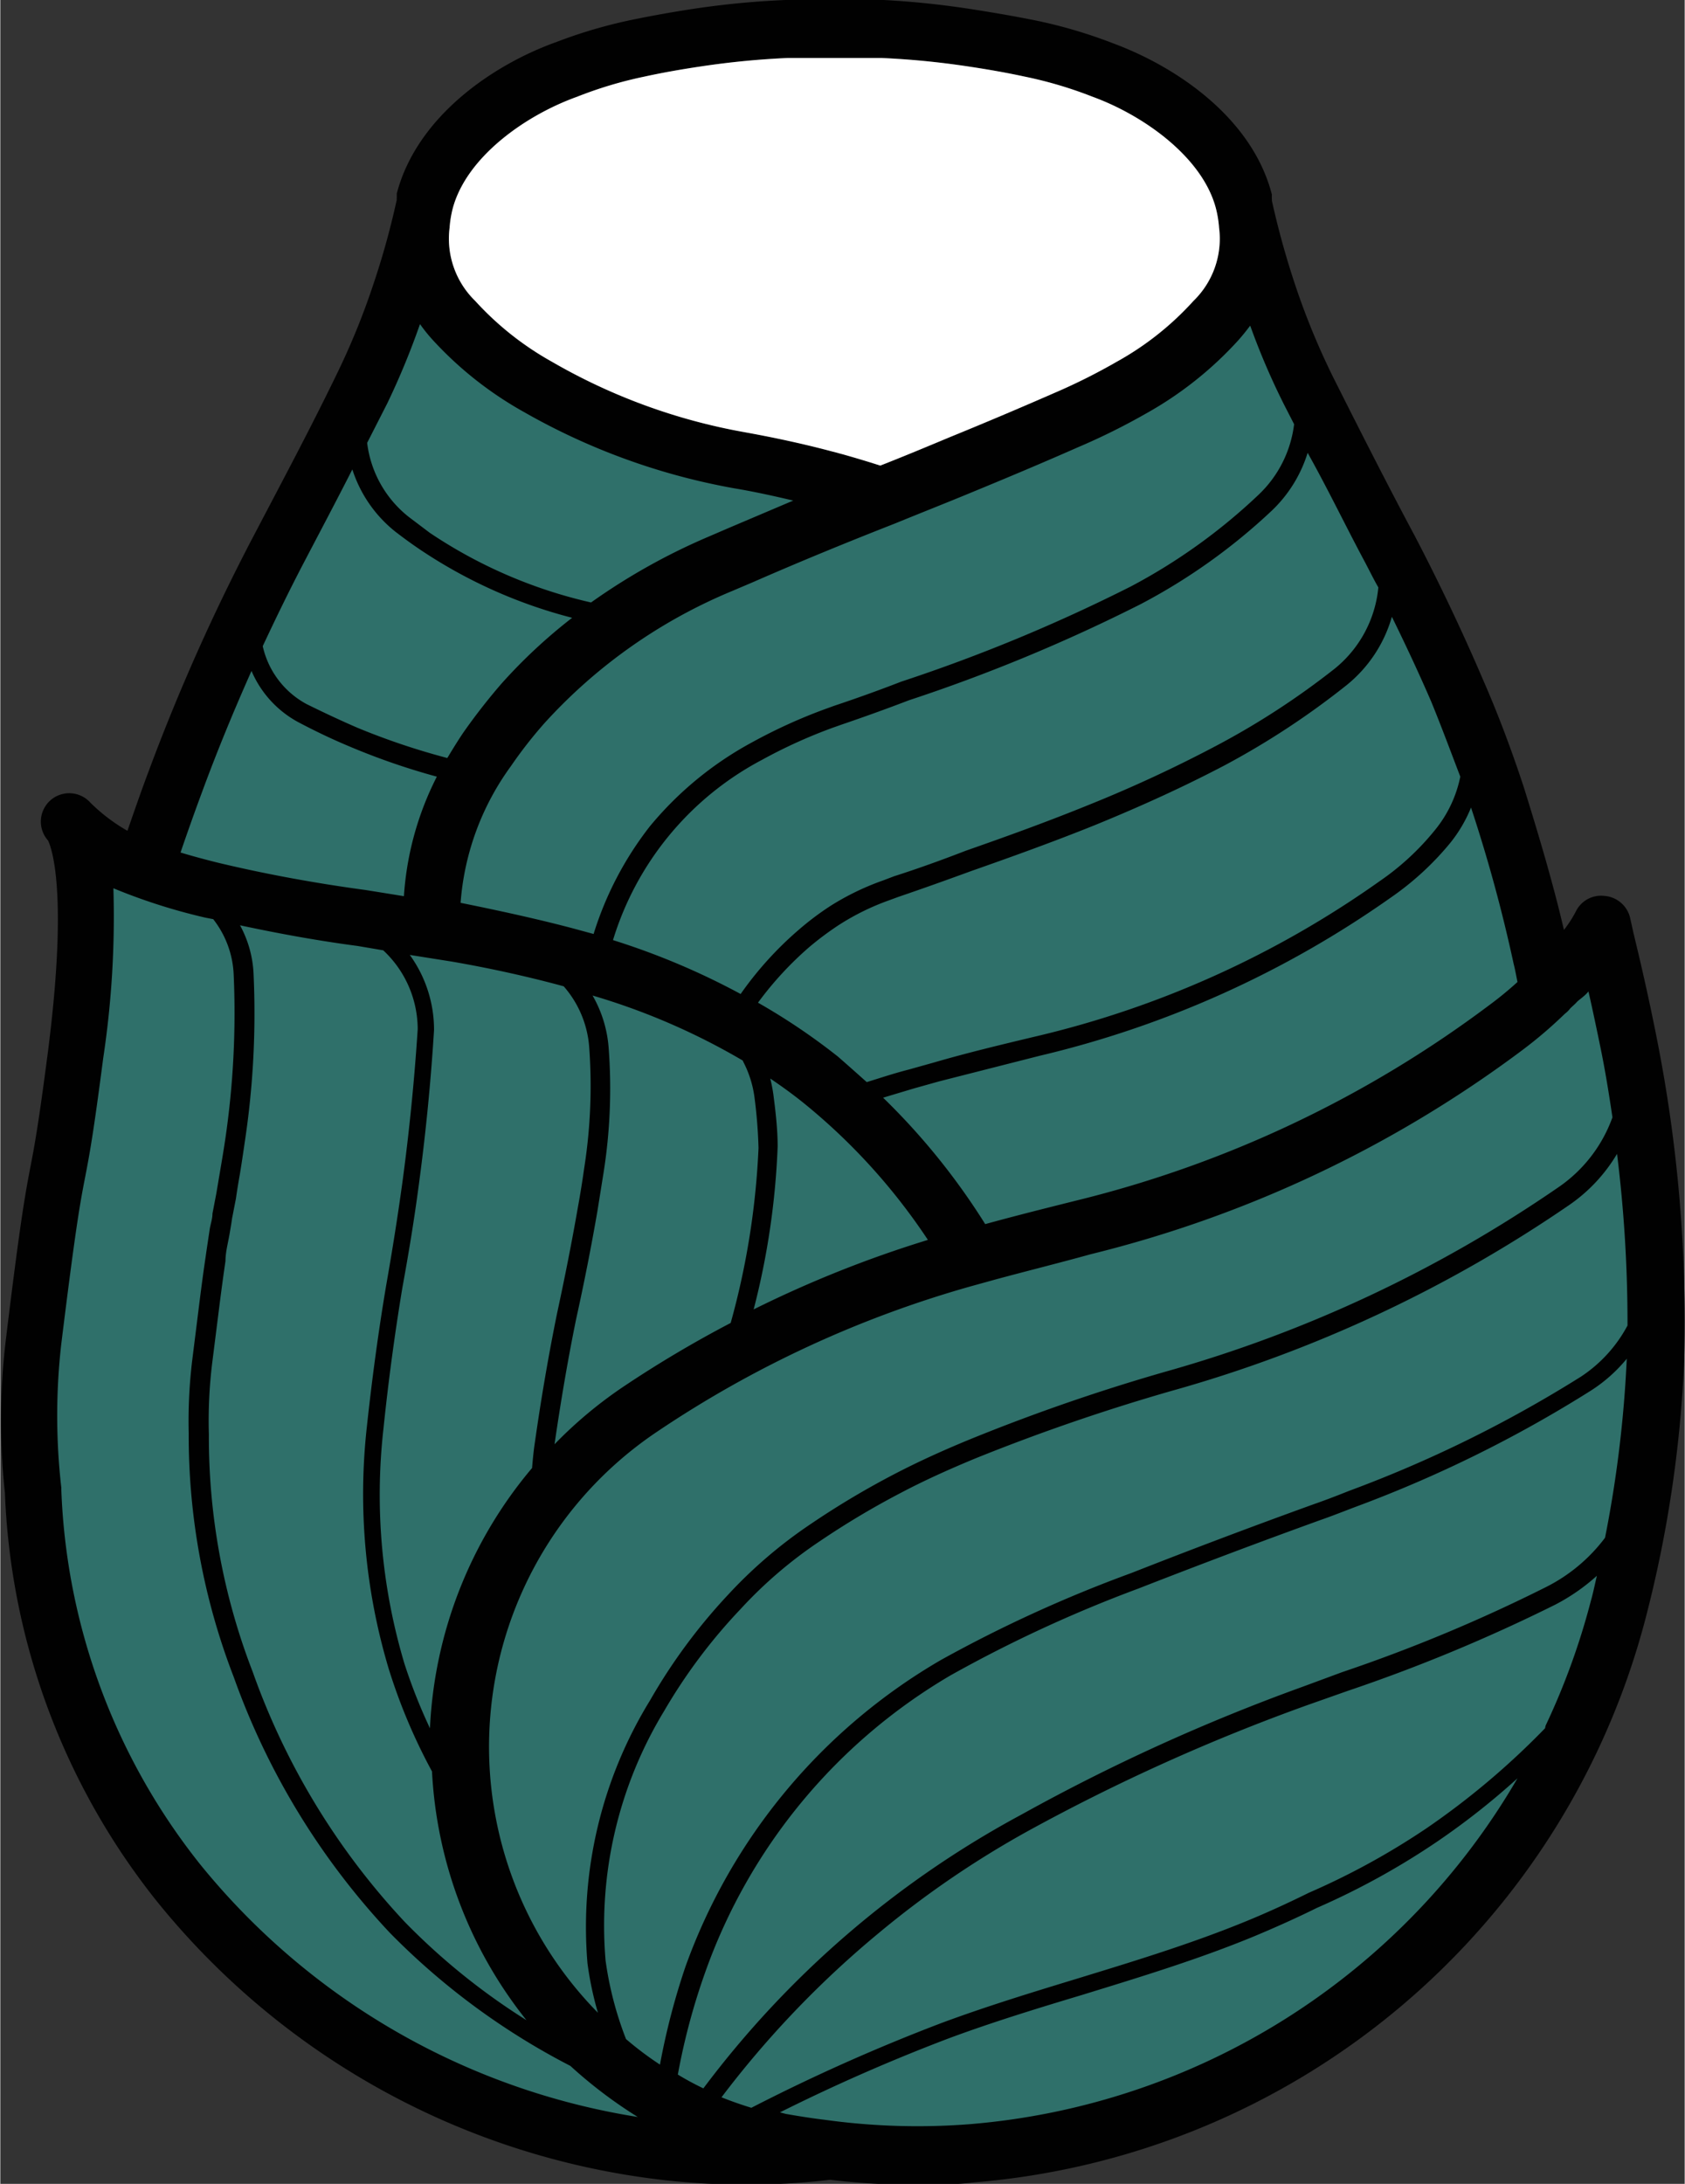
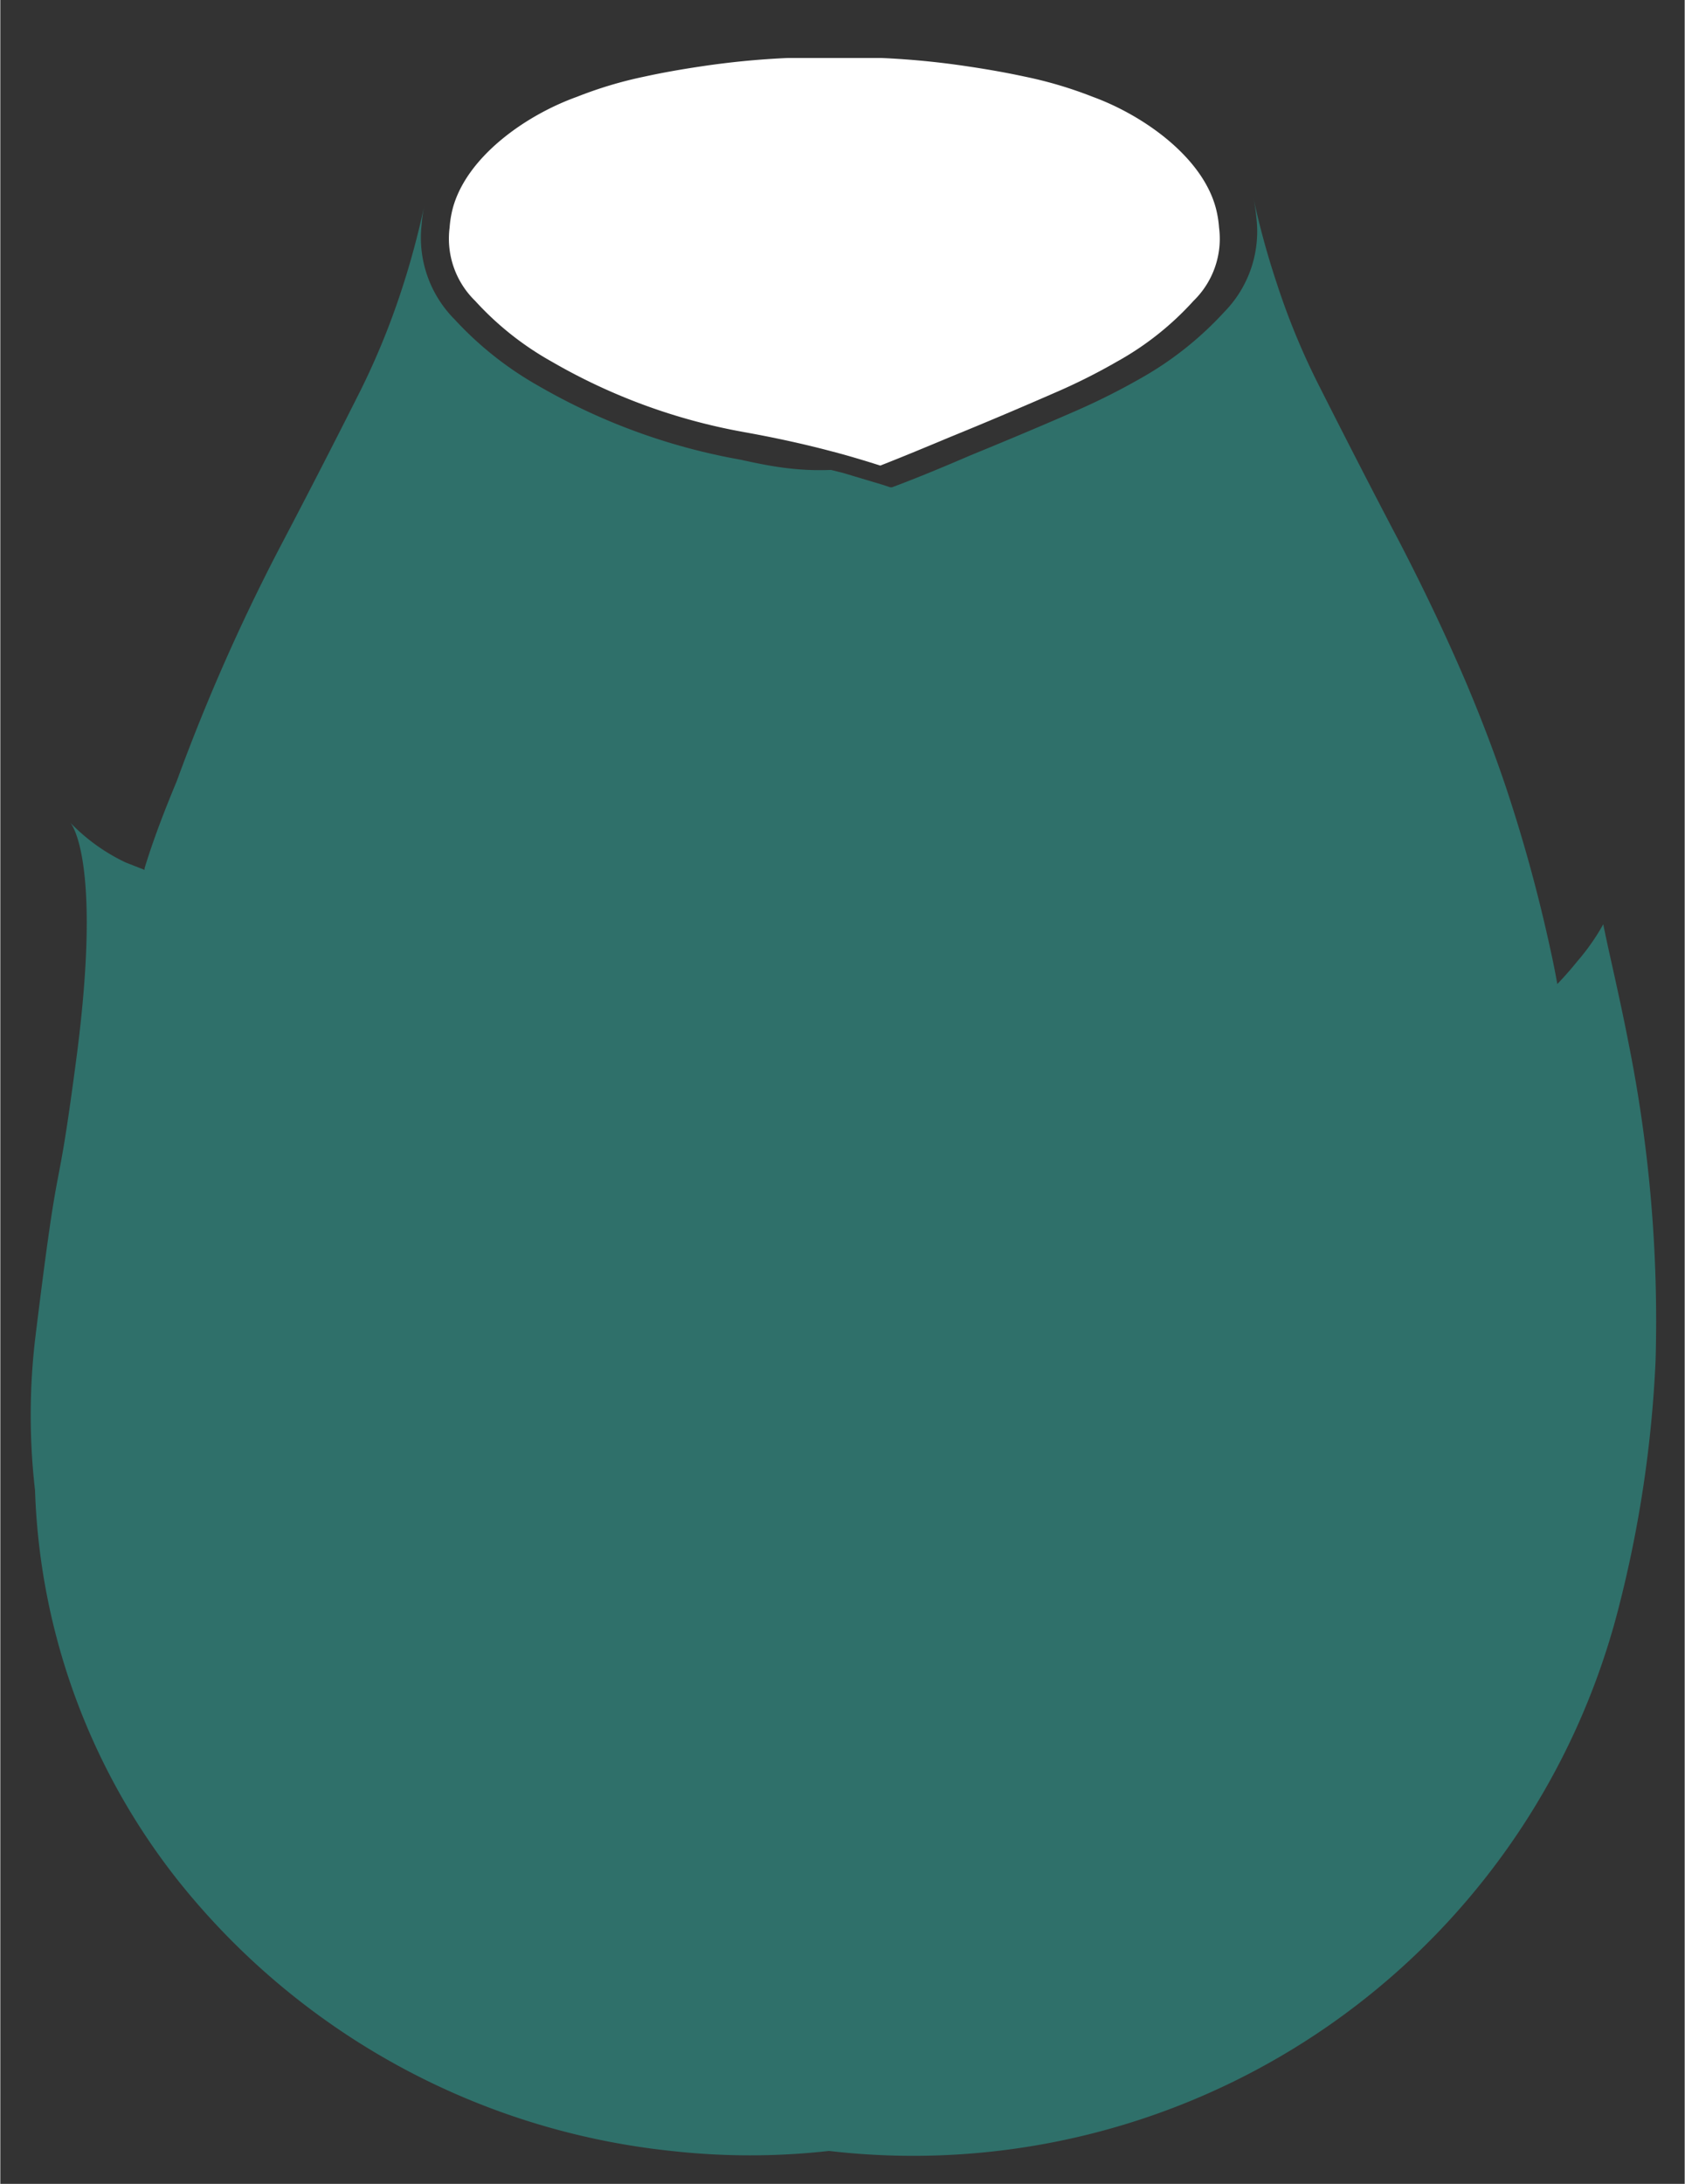
<svg xmlns="http://www.w3.org/2000/svg" width="23.28mm" height="30.16mm" viewBox="0 0 65.98 85.51">
  <rect x="0" y="0" width="65.98" height="85.51" fill="#333333" stroke="none" />
  <defs>
    <style>.cls-1{opacity:0.7;}.cls-2{fill:#2d8a81;}.cls-3{fill:#010101;}.cls-4{fill:#fff;}</style>
  </defs>
  <title>fav</title>
  <g id="Calque_2" data-name="Calque 2">
    <g id="Calque_1-2" data-name="Calque 1">
      <g class="cls-1">
-         <path class="cls-2" d="M2.74,32.21S4,33.54,3,41.29c-.86,6.57-.62,2.83-1.64,11.18v0a25.69,25.69,0,0,0,0,5.88A26,26,0,0,0,7,73.68,28.5,28.5,0,0,0,26.28,84.22a27.76,27.76,0,0,0,6.18,0A28.52,28.52,0,0,0,63.38,63a47.27,47.27,0,0,0,1.46-9.74,55.21,55.21,0,0,0-1.05-12.37c-.37-1.92-.77-3.54-1-4.7a8.53,8.53,0,0,1-1,1.43c-.25.31-.52.62-.8.91l-.31.32q-.12-.68-.27-1.35a60.93,60.93,0,0,0-1.73-6.32c-.47-1.4-1-2.78-1.58-4.15-.8-1.87-1.68-3.71-2.62-5.52-1.09-2.07-2.15-4.14-3.2-6.22a28,28,0,0,1-1.58-3.85,31.87,31.87,0,0,1-.92-3.35,6.29,6.29,0,0,1,.11.74,4.5,4.5,0,0,1-1.26,3.71,13.25,13.25,0,0,1-3.3,2.61,26.57,26.57,0,0,1-2.56,1.28c-1.35.59-2.71,1.16-4.08,1.72-1,.43-2,.85-3.07,1.25l-.07,0-.27-.09-1.57-.47-.48-.12C31.13,18.46,30,18.22,29,18a24.21,24.21,0,0,1-7.9-2.88,13.43,13.43,0,0,1-3.3-2.61A4.53,4.53,0,0,1,16.5,8.83a6.26,6.26,0,0,1,.1-.74,31.83,31.83,0,0,1-.91,3.35,29.36,29.36,0,0,1-1.58,3.85q-1.57,3.12-3.2,6.22a76.8,76.8,0,0,0-4,9.08C6.44,31.72,6,32.85,5.65,34l0,.06-.74-.29A7.43,7.43,0,0,1,2.74,32.21Z" />
+         <path class="cls-2" d="M2.74,32.21S4,33.54,3,41.29c-.86,6.57-.62,2.83-1.64,11.18v0a25.69,25.69,0,0,0,0,5.88A26,26,0,0,0,7,73.68,28.5,28.5,0,0,0,26.28,84.22a27.76,27.76,0,0,0,6.18,0A28.52,28.52,0,0,0,63.38,63a47.27,47.27,0,0,0,1.46-9.74,55.21,55.21,0,0,0-1.05-12.37c-.37-1.92-.77-3.54-1-4.7a8.53,8.53,0,0,1-1,1.43c-.25.31-.52.62-.8.91q-.12-.68-.27-1.35a60.93,60.93,0,0,0-1.73-6.32c-.47-1.4-1-2.78-1.58-4.15-.8-1.87-1.68-3.71-2.62-5.52-1.09-2.07-2.15-4.14-3.2-6.22a28,28,0,0,1-1.58-3.85,31.87,31.87,0,0,1-.92-3.35,6.29,6.29,0,0,1,.11.74,4.5,4.5,0,0,1-1.26,3.71,13.25,13.25,0,0,1-3.3,2.61,26.57,26.57,0,0,1-2.56,1.28c-1.35.59-2.71,1.16-4.08,1.72-1,.43-2,.85-3.07,1.25l-.07,0-.27-.09-1.57-.47-.48-.12C31.13,18.46,30,18.22,29,18a24.21,24.21,0,0,1-7.9-2.88,13.43,13.43,0,0,1-3.3-2.61A4.53,4.53,0,0,1,16.5,8.83a6.26,6.26,0,0,1,.1-.74,31.83,31.83,0,0,1-.91,3.35,29.36,29.36,0,0,1-1.58,3.85q-1.57,3.12-3.2,6.22a76.8,76.8,0,0,0-4,9.08C6.44,31.72,6,32.85,5.65,34l0,.06-.74-.29A7.43,7.43,0,0,1,2.74,32.21Z" />
      </g>
-       <path class="cls-3" d="M64.89,40.67c-.32-1.62-.64-3-.91-4.11l-.14-.63a1.12,1.12,0,0,0-1-.85,1.1,1.1,0,0,0-1.13.62,4.52,4.52,0,0,1-.46.71c-.44-1.88-1-3.75-1.57-5.58-.47-1.43-1-2.85-1.61-4.24-.81-1.89-1.71-3.78-2.66-5.6-1.07-2-2.15-4.13-3.19-6.2a28.44,28.44,0,0,1-1.52-3.7,32.84,32.84,0,0,1-.89-3.23s0,0,0-.06a1.16,1.16,0,0,1,0-.18c-.77-3-3.73-5-6.21-5.92a19.18,19.18,0,0,0-3-.89C39.81.65,39,.51,38.24.39A34.54,34.54,0,0,0,34.61,0C33.32,0,32,0,30.75,0a34,34,0,0,0-3.63.35c-.78.12-1.57.26-2.35.42a19.23,19.23,0,0,0-3,.88c-2.51.9-5.46,2.94-6.24,5.93l0,.18a.14.14,0,0,0,0,.06,30.94,30.94,0,0,1-.89,3.23,28.46,28.46,0,0,1-1.51,3.7c-1,2.06-2.11,4.14-3.19,6.2A79,79,0,0,0,5.81,30.2c-.29.77-.56,1.55-.83,2.33a6.94,6.94,0,0,1-1.45-1.1,1.11,1.11,0,0,0-1.66,1.48c.09.19.82,1.81,0,8.24-.38,2.93-.54,3.77-.7,4.59-.19,1-.38,2-.94,6.61a26.48,26.48,0,0,0-.05,6.1A27.33,27.33,0,0,0,6.08,74.38a29.86,29.86,0,0,0,20.08,11,29,29,0,0,0,3.07.16,27.7,27.7,0,0,0,3.27-.19,29.68,29.68,0,0,0,3.25.2c.8,0,1.6,0,2.41-.1A29.68,29.68,0,0,0,64.47,63.28a48.13,48.13,0,0,0,1.49-10A56.85,56.85,0,0,0,64.89,40.67Zm-4.38,27a30.32,30.32,0,0,1-4.62,3.9,28.66,28.66,0,0,1-4.63,2.54c-.83.41-1.64.78-2.42,1.1-2.16.89-4.46,1.59-6.68,2.27-1.74.53-3.54,1.08-5.29,1.73a73.35,73.35,0,0,0-7.45,3.32c-.4-.12-.79-.26-1.17-.41a38.5,38.5,0,0,1,6.17-6.44,37.38,37.38,0,0,1,5.86-4,76.56,76.56,0,0,1,10.93-4.92l1.56-.55a64.83,64.83,0,0,0,8.14-3.38,7.77,7.77,0,0,0,1.63-1.13c-.08.34-.15.69-.24,1a27.7,27.7,0,0,1-1.77,4.87ZM9.38,46c.07-.42.13-.83.2-1.31a33.6,33.6,0,0,0,.34-6.57,4.35,4.35,0,0,0-.53-1.89c1.54.33,3.09.61,4.61.81l1,.17a4.23,4.23,0,0,1,1.35,3.09c-.13,2-.33,4-.6,6-.18,1.31-.39,2.64-.63,4-.31,1.83-.56,3.7-.76,5.55a23.84,23.84,0,0,0,.86,9.51,22.28,22.28,0,0,0,1.69,4,17,17,0,0,0,3.7,9.74,25.85,25.85,0,0,1-4.77-3.85,28,28,0,0,1-5.95-9.78,25.49,25.49,0,0,1-1.72-9.31,18.62,18.62,0,0,1,.13-2.79l.3-2.38c.07-.54.14-1.07.22-1.61,0-.35.1-.71.16-1.06s.07-.41.1-.62l.15-.77C9.28,46.58,9.33,46.28,9.38,46Zm8.3-8.35c1.45.25,2.86.56,4.21.92l.18.05a4.07,4.07,0,0,1,1,2.41,20.7,20.7,0,0,1-.2,4.72c-.07.5-.15,1-.24,1.49-.24,1.39-.52,2.79-.82,4.18-.34,1.67-.63,3.37-.87,5.06-.05.32-.08.65-.11,1a17,17,0,0,0-4,10.19,21.19,21.19,0,0,1-1-2.53,23.08,23.08,0,0,1-.82-9.21c.19-1.84.44-3.7.74-5.51.24-1.31.46-2.64.64-4,.27-2,.47-4,.6-6.09a5,5,0,0,0-.95-2.94Zm11.41,3.9a4.18,4.18,0,0,1,.45,1.4,19,19,0,0,1,.16,2,30.4,30.4,0,0,1-1.09,6.85,45.2,45.2,0,0,0-4.15,2.46,16.89,16.89,0,0,0-2.75,2.29c.24-1.65.52-3.31.85-4.92.31-1.4.59-2.82.83-4.21l.24-1.5a21.08,21.08,0,0,0,.2-4.89,4.82,4.82,0,0,0-.63-2.05A26.18,26.18,0,0,1,29.09,41.53Zm7.24,7a44.88,44.88,0,0,0-6.82,2.72,30,30,0,0,0,.94-6.38c0-.67-.08-1.36-.17-2.05a6,6,0,0,0-.12-.61c.43.29.86.6,1.26.92A23.83,23.83,0,0,1,36.33,48.54ZM23.71,76.77A16.18,16.18,0,0,1,26,67a21.46,21.46,0,0,1,3-4,17.16,17.16,0,0,1,3.11-2.66,32.24,32.24,0,0,1,3.17-1.89c.89-.47,1.86-.91,2.95-1.36a78.41,78.41,0,0,1,7.65-2.63,52.48,52.48,0,0,0,15.58-7.28,6.39,6.39,0,0,0,1.87-2,53.76,53.76,0,0,1,.41,6.72,5.48,5.48,0,0,1-1.82,2,49.13,49.13,0,0,1-9.1,4.48c-.45.18-.89.35-1.35.51-2.41.87-4.82,1.78-7.16,2.7A52.72,52.72,0,0,0,36.84,65a22.79,22.79,0,0,0-10,12,27.39,27.39,0,0,0-1,3.84,13,13,0,0,1-1.33-1A13.56,13.56,0,0,1,23.71,76.77Zm40-23.56a46.9,46.9,0,0,1-.85,7,6.58,6.58,0,0,1-2.29,1.92,62,62,0,0,1-8,3.34L51,66.05a75.79,75.79,0,0,0-11,5A38.11,38.11,0,0,0,27.54,81.77a11.26,11.26,0,0,1-1-.54h0a25.65,25.65,0,0,1,1.07-4A22,22,0,0,1,37.22,65.6a52.45,52.45,0,0,1,7.36-3.4c2.33-.91,4.74-1.82,7.15-2.69.46-.16.91-.34,1.36-.51a49.57,49.57,0,0,0,9.23-4.56,6,6,0,0,0,1.4-1.25ZM62.21,38.82c.16.7.32,1.46.49,2.29s.32,1.76.45,2.64A5.62,5.62,0,0,1,61,46.51,51.82,51.82,0,0,1,45.67,53.7,75.58,75.58,0,0,0,38,56.35c-1.12.46-2.1.91-3,1.38a32.73,32.73,0,0,0-3.25,1.94,18.25,18.25,0,0,0-3.24,2.77,22.16,22.16,0,0,0-3.06,4.14A16.94,16.94,0,0,0,23,76.87a12.94,12.94,0,0,0,.41,1.94,14.85,14.85,0,0,1,2.33-22.76A42.79,42.79,0,0,1,38,50.37l.94-.26c1.25-.34,2.51-.65,3.77-1a46.93,46.93,0,0,0,16.92-8,17.27,17.27,0,0,0,1.66-1.42,1,1,0,0,0,.21-.21c.08-.08.17-.15.25-.24S62.07,39,62.21,38.82Zm-2.93-1.08c.06.23.1.47.15.71a13.76,13.76,0,0,1-1.11.91A44.64,44.64,0,0,1,42.18,47c-1.2.3-2.4.6-3.6.93a26.49,26.49,0,0,0-4-4.95l1.2-.36,1-.28,3.93-1a39.65,39.65,0,0,0,13.75-6.19A11.37,11.37,0,0,0,56.8,33a5.49,5.49,0,0,0,.81-1.38A59.23,59.23,0,0,1,59.28,37.74ZM56.05,27.47c.41,1,.78,2,1.14,2.94a4.81,4.81,0,0,1-1,2.1,10.2,10.2,0,0,1-2.17,2,38.48,38.48,0,0,1-13.54,6.09c-1.25.3-2.56.61-3.9,1l-1,.28c-.55.14-1.09.32-1.64.49-.37-.33-.74-.66-1.13-1a24.82,24.82,0,0,0-3.13-2.11,13.24,13.24,0,0,1,2-2.17,12,12,0,0,1,1.18-.88,9.62,9.62,0,0,1,1.93-.95l.41-.15c.94-.32,1.89-.66,2.82-1,1.42-.5,3.11-1.1,4.85-1.8,1.91-.78,3.58-1.55,5.12-2.36a31.37,31.37,0,0,0,4.73-3.11,5.31,5.31,0,0,0,1.79-2.69C55.05,25.25,55.57,26.36,56.05,27.47ZM53.45,22c.18.34.35.69.53,1a4.66,4.66,0,0,1-1.72,3.19,30.54,30.54,0,0,1-4.61,3,52.73,52.73,0,0,1-5,2.32c-1.72.7-3.4,1.3-4.83,1.8-.93.36-1.87.7-2.81,1l-.42.16a10.22,10.22,0,0,0-2.07,1,11.24,11.24,0,0,0-1.26.95A13.61,13.61,0,0,0,29,38.92,28.38,28.38,0,0,0,24,36.81a11.9,11.9,0,0,1,5.84-7.06,19.88,19.88,0,0,1,2.78-1.26l.34-.12c.88-.3,1.77-.62,2.63-.95a65.74,65.74,0,0,0,9.09-3.77A23.22,23.22,0,0,0,49.8,20a5.27,5.27,0,0,0,1.41-2.27C52,19.14,52.7,20.6,53.45,22Zm-2.77-5.39a4.56,4.56,0,0,1-1.39,2.76,22.59,22.59,0,0,1-5,3.59,65.36,65.36,0,0,1-9,3.73c-.85.33-1.74.65-2.61.94l-.36.13a20.81,20.81,0,0,0-2.88,1.31,13.5,13.5,0,0,0-4,3.29,13.18,13.18,0,0,0-2.2,4.21l-.81-.22c-1.4-.37-2.87-.69-4.4-1h0A10.39,10.39,0,0,1,20,30a17.31,17.31,0,0,1,1.32-1.69,20.56,20.56,0,0,1,7.35-5.17l.8-.34c1.85-.81,3.73-1.58,5.57-2.3h0c1-.41,2.07-.83,3.08-1.25,1.36-.56,2.74-1.14,4.1-1.74a25.69,25.69,0,0,0,2.68-1.33,14.25,14.25,0,0,0,3.57-2.83c.18-.2.34-.4.49-.6a27.77,27.77,0,0,0,1.33,3.1ZM22.59,3.79A16,16,0,0,1,25.23,3c.73-.16,1.48-.29,2.22-.4a32.59,32.59,0,0,1,3.4-.33c.61,0,1.22,0,1.83,0s1.22,0,1.83,0a32.14,32.14,0,0,1,3.39.33c.74.11,1.49.24,2.23.4a16.16,16.16,0,0,1,2.66.79c2,.73,4.31,2.37,4.83,4.38a4.24,4.24,0,0,1,.12.74,3.39,3.39,0,0,1-1,2.87,11.66,11.66,0,0,1-3,2.38,23.51,23.51,0,0,1-2.46,1.23c-1.35.59-2.72,1.17-4.07,1.72-.91.38-1.82.76-2.74,1.12q-.75-.24-1.5-.45l-.49-.13c-1.1-.29-2.23-.53-3.34-.73a23.13,23.13,0,0,1-7.54-2.76,11.88,11.88,0,0,1-3-2.38,3.4,3.4,0,0,1-1-2.87,4.24,4.24,0,0,1,.12-.74C18.25,6.17,20.53,4.53,22.59,3.79Zm-6.15,8.9a6.3,6.3,0,0,0,.48.6,14.25,14.25,0,0,0,3.57,2.83,25.74,25.74,0,0,0,8.26,3c.78.13,1.55.3,2.31.48l-2.52,1.07-.79.34a24.55,24.55,0,0,0-4.61,2.58,18.8,18.8,0,0,1-6.32-2.73L16,20.24a4.36,4.36,0,0,1-1.63-2.9l.79-1.55A29.77,29.77,0,0,0,16.44,12.69Zm-2.65,5.69a5.11,5.11,0,0,0,1.7,2.45c.3.23.6.45.91.66a19.29,19.29,0,0,0,6,2.7,20.68,20.68,0,0,0-2.77,2.58,23.73,23.73,0,0,0-1.49,1.91c-.23.34-.43.67-.63,1A27.47,27.47,0,0,1,14,28.5c-.65-.28-1.31-.59-2-.93a3.42,3.42,0,0,1-1.72-2.27c.52-1.11,1.05-2.2,1.61-3.27S13.17,19.6,13.79,18.38ZM9.84,26.27a4.11,4.11,0,0,0,1.82,2c.66.35,1.33.67,2,.95a26.86,26.86,0,0,0,3.44,1.19,12,12,0,0,0-1.29,4.68l-1.49-.24c-1.93-.26-3.86-.61-5.75-1.06-.57-.14-1.08-.28-1.51-.41.27-.79.55-1.58.84-2.36C8.5,29.39,9.15,27.82,9.84,26.27ZM7.83,73A25,25,0,0,1,2.39,58.33s0-.06,0-.08a24.74,24.74,0,0,1,0-5.64c.56-4.54.73-5.47.92-6.45s.33-1.72.72-4.72a37.16,37.16,0,0,0,.4-6.66,22.85,22.85,0,0,0,3.6,1.15l.31.06a3.77,3.77,0,0,1,.8,2.14,33.8,33.8,0,0,1-.33,6.49c-.06.41-.13.82-.2,1.23l-.15.89-.15.78c0,.21-.08.42-.11.63s-.11.72-.16,1.08c-.08.53-.15,1.07-.22,1.61l-.3,2.4a19.91,19.91,0,0,0-.14,2.88,26.22,26.22,0,0,0,1.77,9.56,28.65,28.65,0,0,0,6.11,10,27.63,27.63,0,0,0,7.07,5.21,18,18,0,0,0,2.64,2A27.63,27.63,0,0,1,7.83,73ZM38,83.17A26.4,26.4,0,0,1,32.29,83c-.51-.06-1-.14-1.52-.23l-.23-.06a71.66,71.66,0,0,1,6.59-2.89c1.72-.64,3.52-1.19,5.25-1.71,2.24-.69,4.55-1.39,6.75-2.3.79-.33,1.62-.7,2.45-1.11a29.27,29.27,0,0,0,4.73-2.61,28.78,28.78,0,0,0,3.12-2.46A27.41,27.41,0,0,1,38,83.17Z" />
      <path class="cls-4" d="M22.59,3.79A16,16,0,0,1,25.23,3c.73-.16,1.48-.29,2.22-.4a32.59,32.59,0,0,1,3.4-.33c.61,0,1.22,0,1.83,0s1.22,0,1.83,0a32.14,32.14,0,0,1,3.39.33c.74.11,1.49.24,2.23.4a16.16,16.16,0,0,1,2.66.79c2,.73,4.31,2.37,4.83,4.38a4.24,4.24,0,0,1,.12.74,3.39,3.39,0,0,1-1,2.87,11.66,11.66,0,0,1-3,2.38,23.51,23.51,0,0,1-2.46,1.23c-1.35.59-2.72,1.17-4.07,1.72-.91.38-1.82.76-2.74,1.12q-.75-.24-1.5-.45l-.49-.13c-1.1-.29-2.23-.53-3.34-.73a23.13,23.13,0,0,1-7.54-2.76,11.88,11.88,0,0,1-3-2.38,3.4,3.4,0,0,1-1-2.87,4.24,4.24,0,0,1,.12-.74C18.25,6.17,20.53,4.53,22.59,3.79Z" />
    </g>
  </g>
</svg>